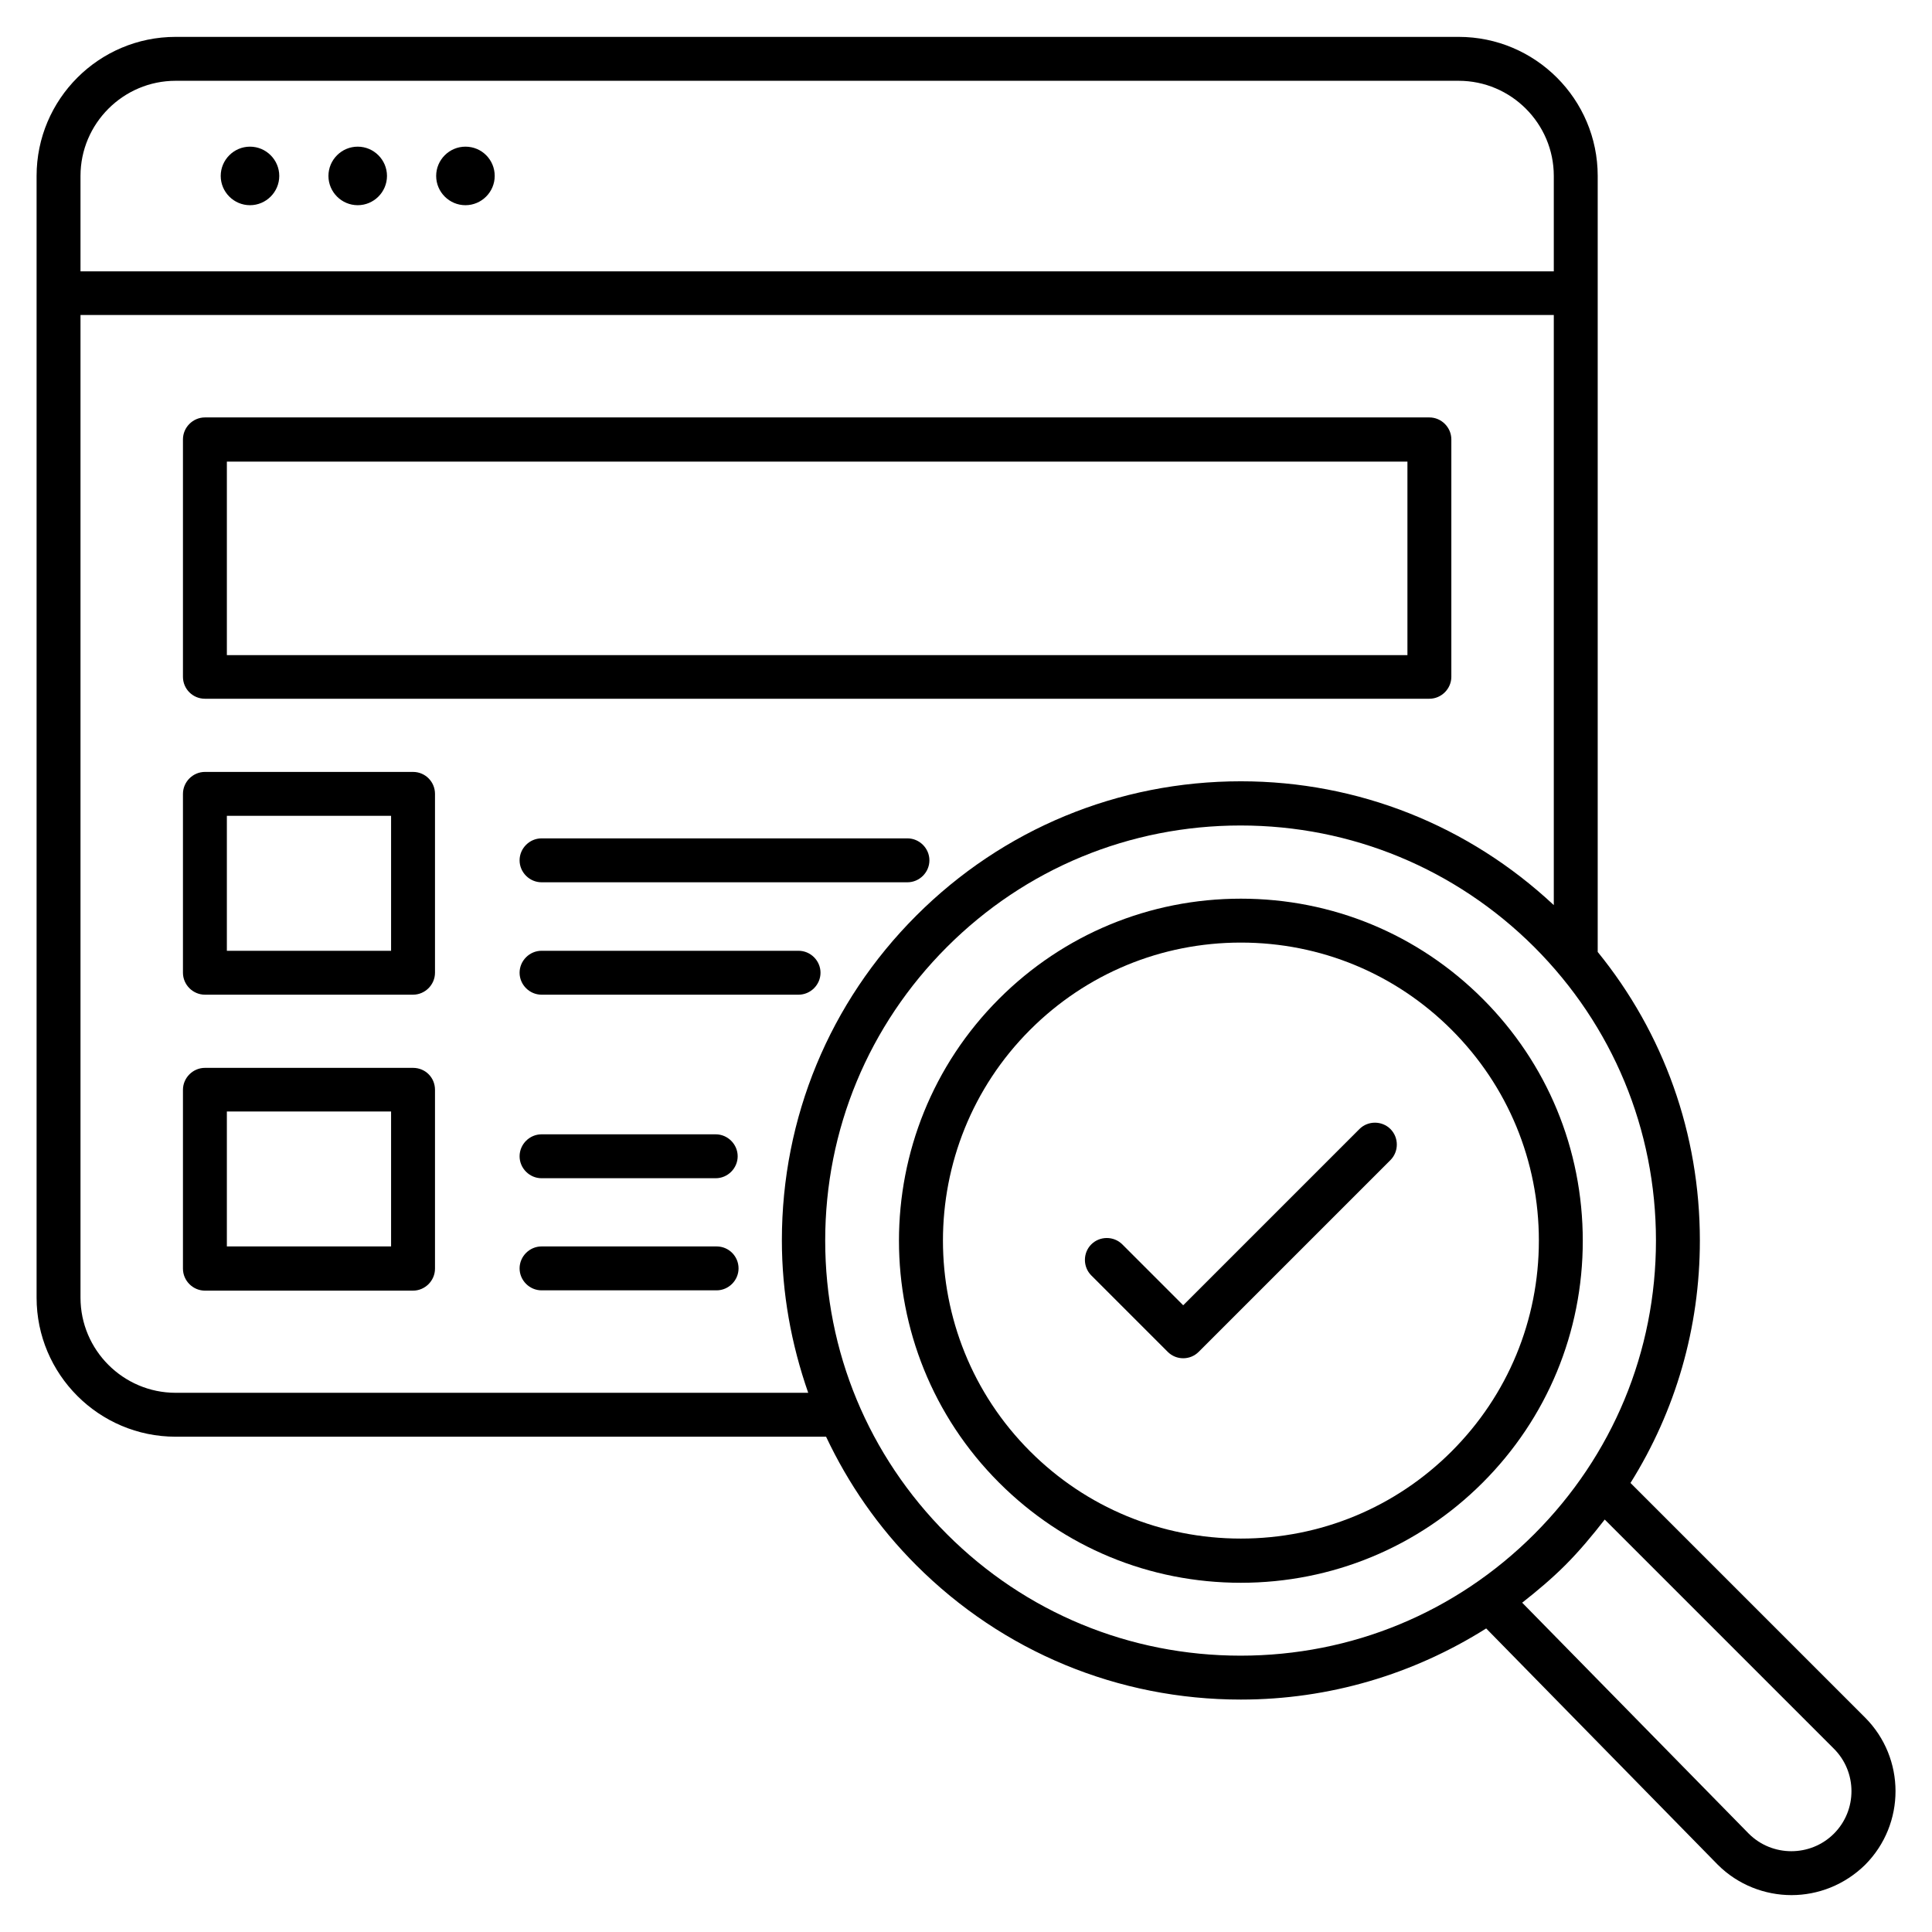
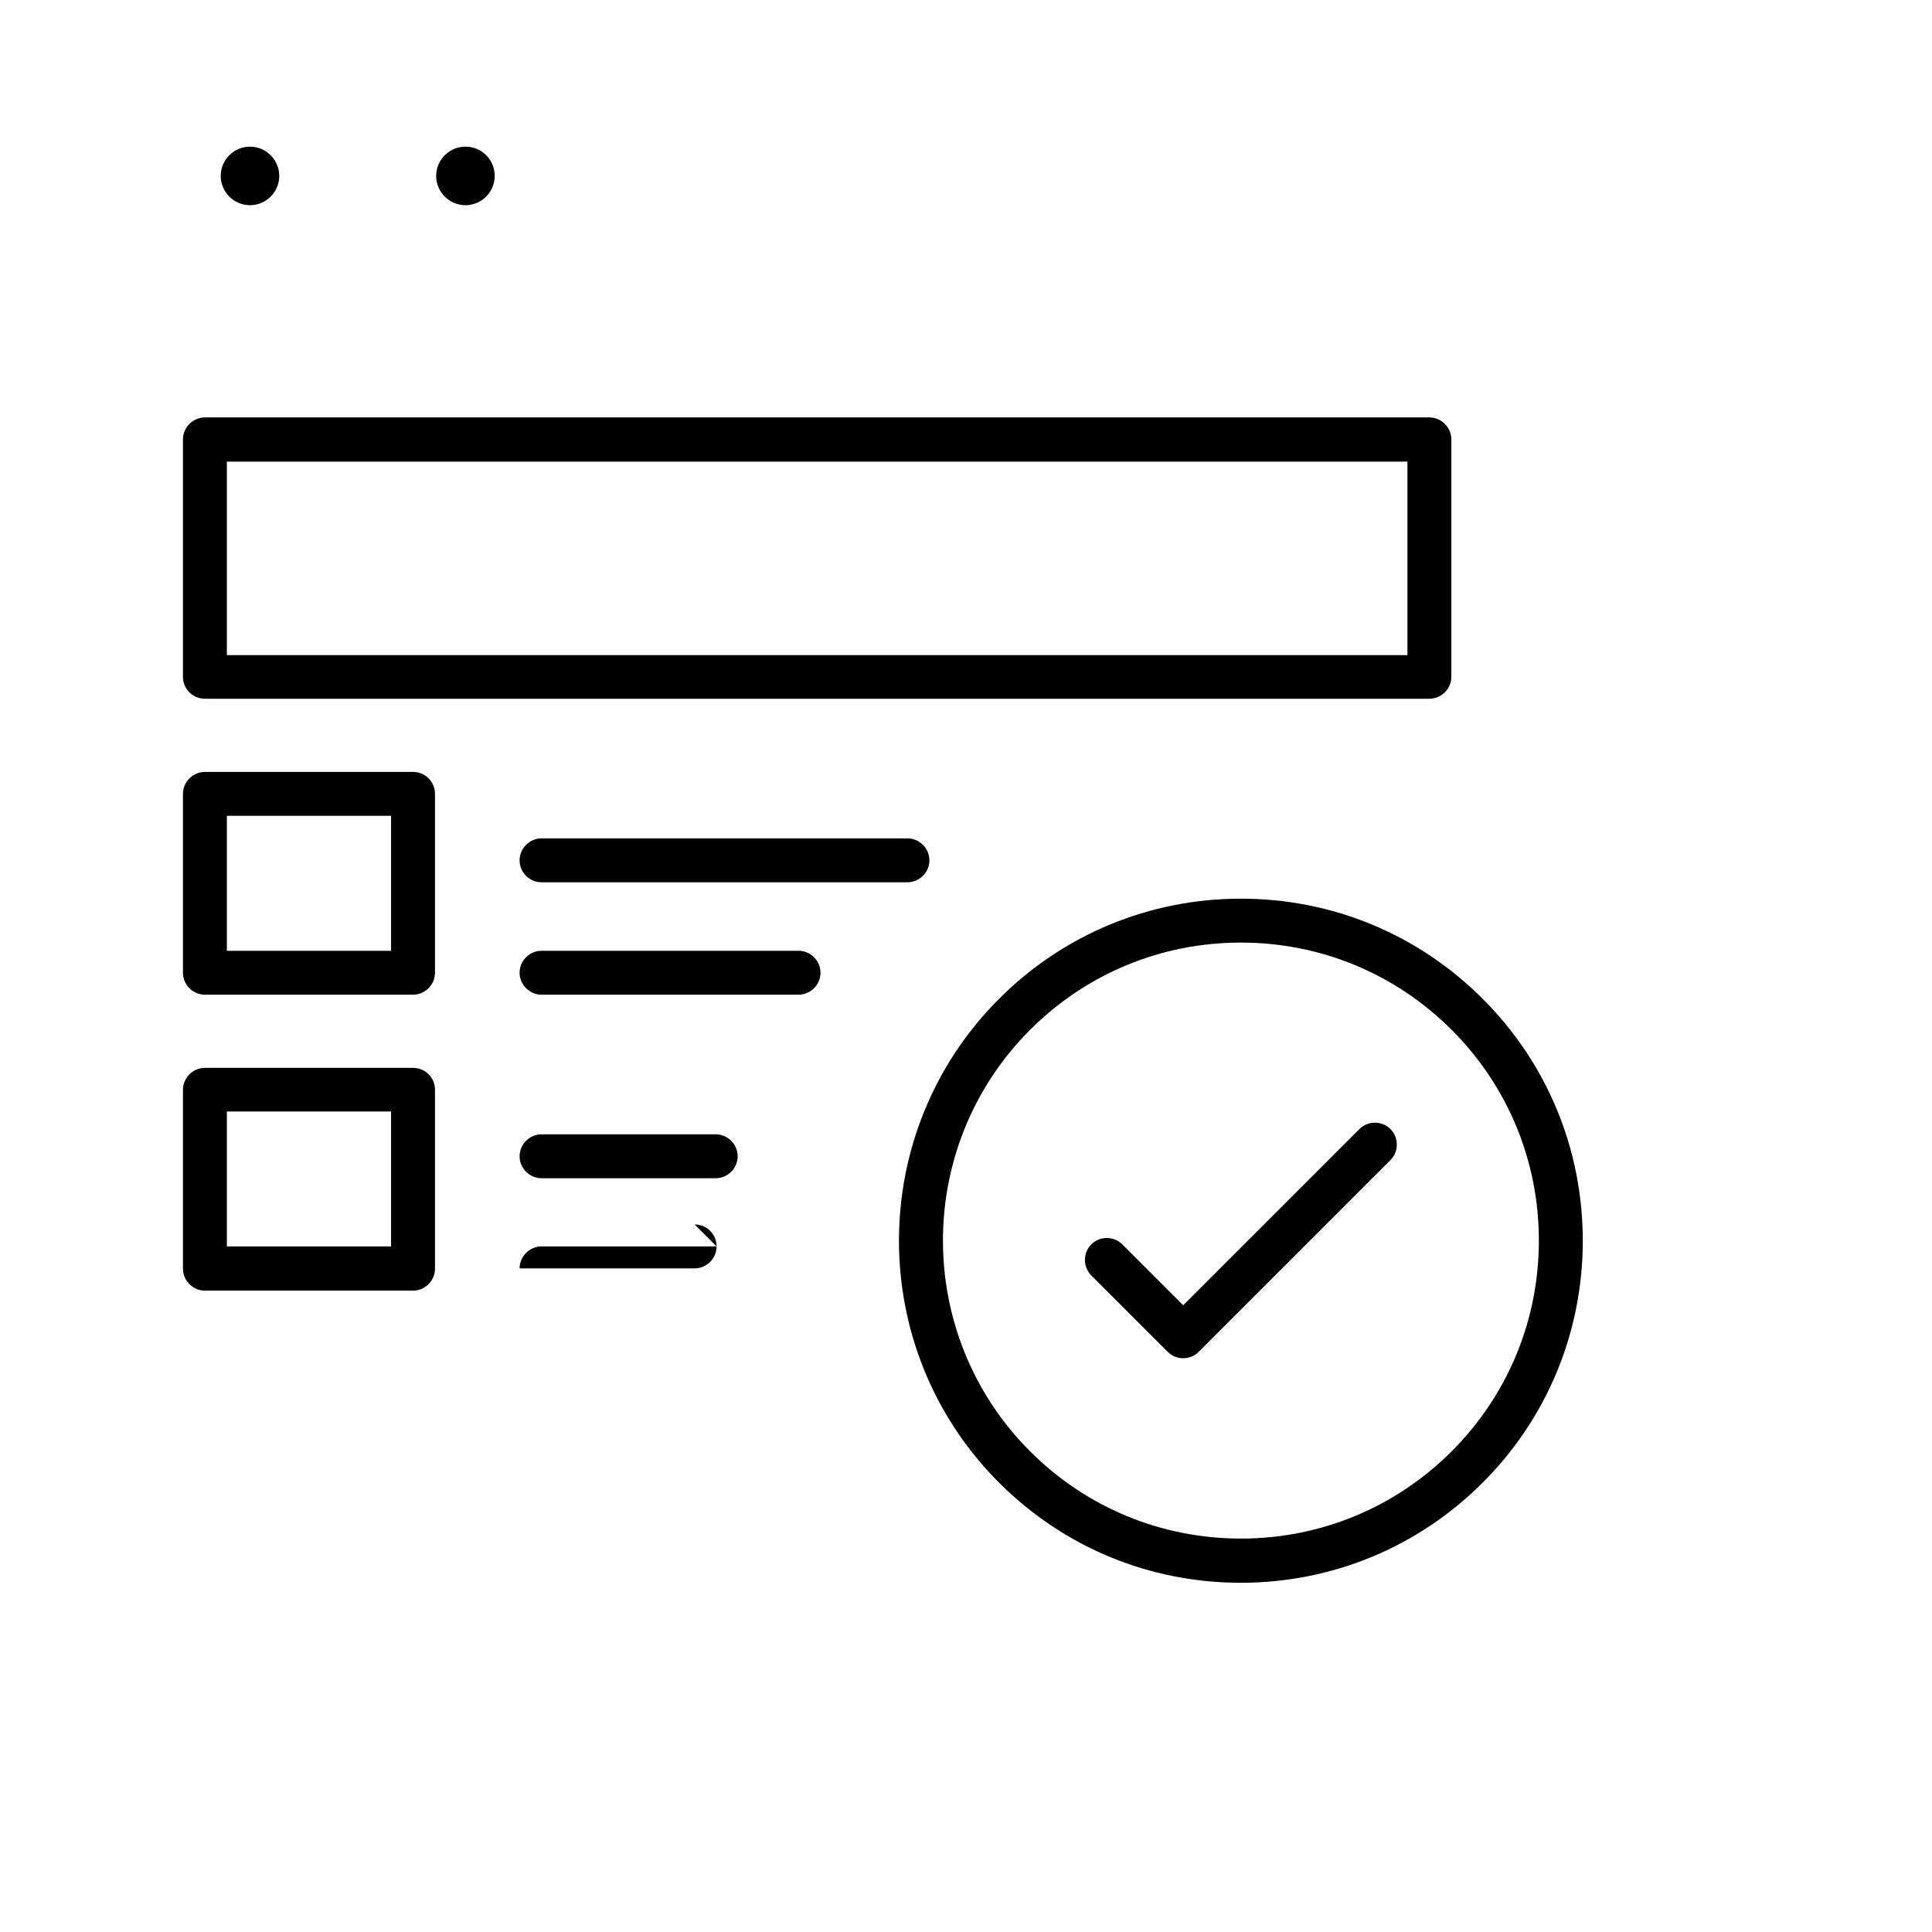
<svg xmlns="http://www.w3.org/2000/svg" id="Layer_1" enable-background="new 0 0 66 66" height="512" viewBox="0 0 66 66" width="512">
  <g>
    <path d="m8.54 5.01c-.55 0-1 .45-1 1s.45 1 1 1 1-.45 1-1-.45-1-1-1z" />
-     <path d="m12.22 5.01c-.55 0-1 .45-1 1s.45 1 1 1 1-.45 1-1-.45-1-1-1z" />
    <path d="m15.9 5.01c-.55 0-1 .45-1 1s.45 1 1 1 1-.45 1-1-.44-1-1-1z" />
    <path d="m7 23.87h41.83c.41 0 .75-.34.75-.75v-8.11c0-.41-.34-.75-.75-.75h-41.83c-.41 0-.75.34-.75.75v8.11c0 .42.34.75.75.75zm.75-8.1h40.33v6.61h-40.33z" />
    <path d="m14.11 26.37h-7.11c-.41 0-.75.34-.75.75v6.11c0 .41.34.75.75.75h7.11c.41 0 .75-.34.75-.75v-6.11c0-.41-.33-.75-.75-.75zm-.75 6.11h-5.61v-4.61h5.61z" />
    <path d="m14.11 36.48h-7.11c-.41 0-.75.34-.75.75v6.11c0 .41.34.75.75.75h7.11c.41 0 .75-.34.75-.75v-6.11c0-.42-.33-.75-.75-.75zm-.75 6.1h-5.61v-4.61h5.61z" />
    <path d="m31 28.64h-12.5c-.41 0-.75.34-.75.75s.34.75.75.75h12.5c.41 0 .75-.34.75-.75s-.34-.75-.75-.75z" />
    <path d="m27.28 32.48h-8.78c-.41 0-.75.34-.75.75s.34.75.75.75h8.78c.41 0 .75-.34.75-.75s-.34-.75-.75-.75z" />
    <path d="m18.5 38.75c-.41 0-.75.34-.75.75s.34.75.75.75h5.95c.41 0 .75-.34.75-.75s-.34-.75-.75-.75z" />
-     <path d="m24.48 42.58h-5.98c-.41 0-.75.34-.75.75s.34.75.75.75h5.98c.41 0 .75-.34.75-.75s-.33-.75-.75-.75z" />
+     <path d="m24.48 42.58h-5.98c-.41 0-.75.34-.75.75h5.98c.41 0 .75-.34.75-.75s-.33-.75-.75-.75z" />
    <path d="m50.65 34.12c-2.21-2.21-5.14-3.42-8.26-3.42s-6.06 1.22-8.26 3.42c-4.56 4.56-4.56 11.97 0 16.53 2.21 2.21 5.14 3.42 8.26 3.42s6.06-1.22 8.26-3.42 3.42-5.14 3.42-8.26c0-3.14-1.22-6.07-3.42-8.27zm-1.06 15.46c-1.92 1.92-4.48 2.98-7.2 2.98s-5.28-1.06-7.2-2.98c-3.97-3.97-3.97-10.43 0-14.4 1.92-1.92 4.48-2.98 7.2-2.98s5.28 1.06 7.2 2.98 2.98 4.48 2.98 7.2-1.06 5.28-2.98 7.2z" />
    <path d="m46.44 38.57-6.02 6.02-2.08-2.08c-.29-.29-.77-.29-1.06 0s-.29.77 0 1.06l2.61 2.61c.15.15.34.22.53.22s.38-.07.53-.22l6.55-6.55c.29-.29.29-.77 0-1.06s-.77-.29-1.06 0z" />
-     <path d="m63.71 58.67-8.01-8.01c1.54-2.46 2.37-5.3 2.37-8.28 0-3.64-1.23-7.08-3.49-9.86v-26.51c0-2.62-2.13-4.75-4.75-4.75h-43.83c-2.62 0-4.75 2.13-4.75 4.75v38.32c0 2.62 2.13 4.75 4.75 4.75h22.22c.76 1.61 1.78 3.09 3.08 4.39 2.96 2.96 6.9 4.59 11.09 4.59 3.01 0 5.89-.86 8.38-2.43l7.91 8.07c.69.69 1.61 1.04 2.52 1.04s1.82-.35 2.52-1.04c1.38-1.39 1.38-3.64-.01-5.03zm-60.96-52.66c0-1.79 1.46-3.25 3.25-3.25h43.83c1.79 0 3.25 1.46 3.25 3.25v3.26h-50.33zm3.25 41.57c-1.79 0-3.25-1.46-3.25-3.25v-33.57h50.33v20.16c-2.91-2.72-6.68-4.23-10.69-4.23-4.19 0-8.13 1.63-11.09 4.59s-4.59 6.9-4.59 11.09c0 1.8.32 3.55.9 5.21zm26.35 4.83c-2.68-2.68-4.16-6.24-4.16-10.03s1.48-7.35 4.16-10.03 6.24-4.15 10.03-4.15 7.35 1.48 10.03 4.15c2.68 2.68 4.16 6.24 4.16 10.03s-1.48 7.35-4.16 10.03-6.24 4.15-10.03 4.15-7.35-1.47-10.03-4.15zm30.3 10.23c-.8.8-2.11.8-2.91 0l-7.74-7.89c.51-.4 1.01-.82 1.47-1.28.49-.49.93-1.02 1.35-1.56l7.82 7.82c.81.8.81 2.11.01 2.91z" />
  </g>
</svg>